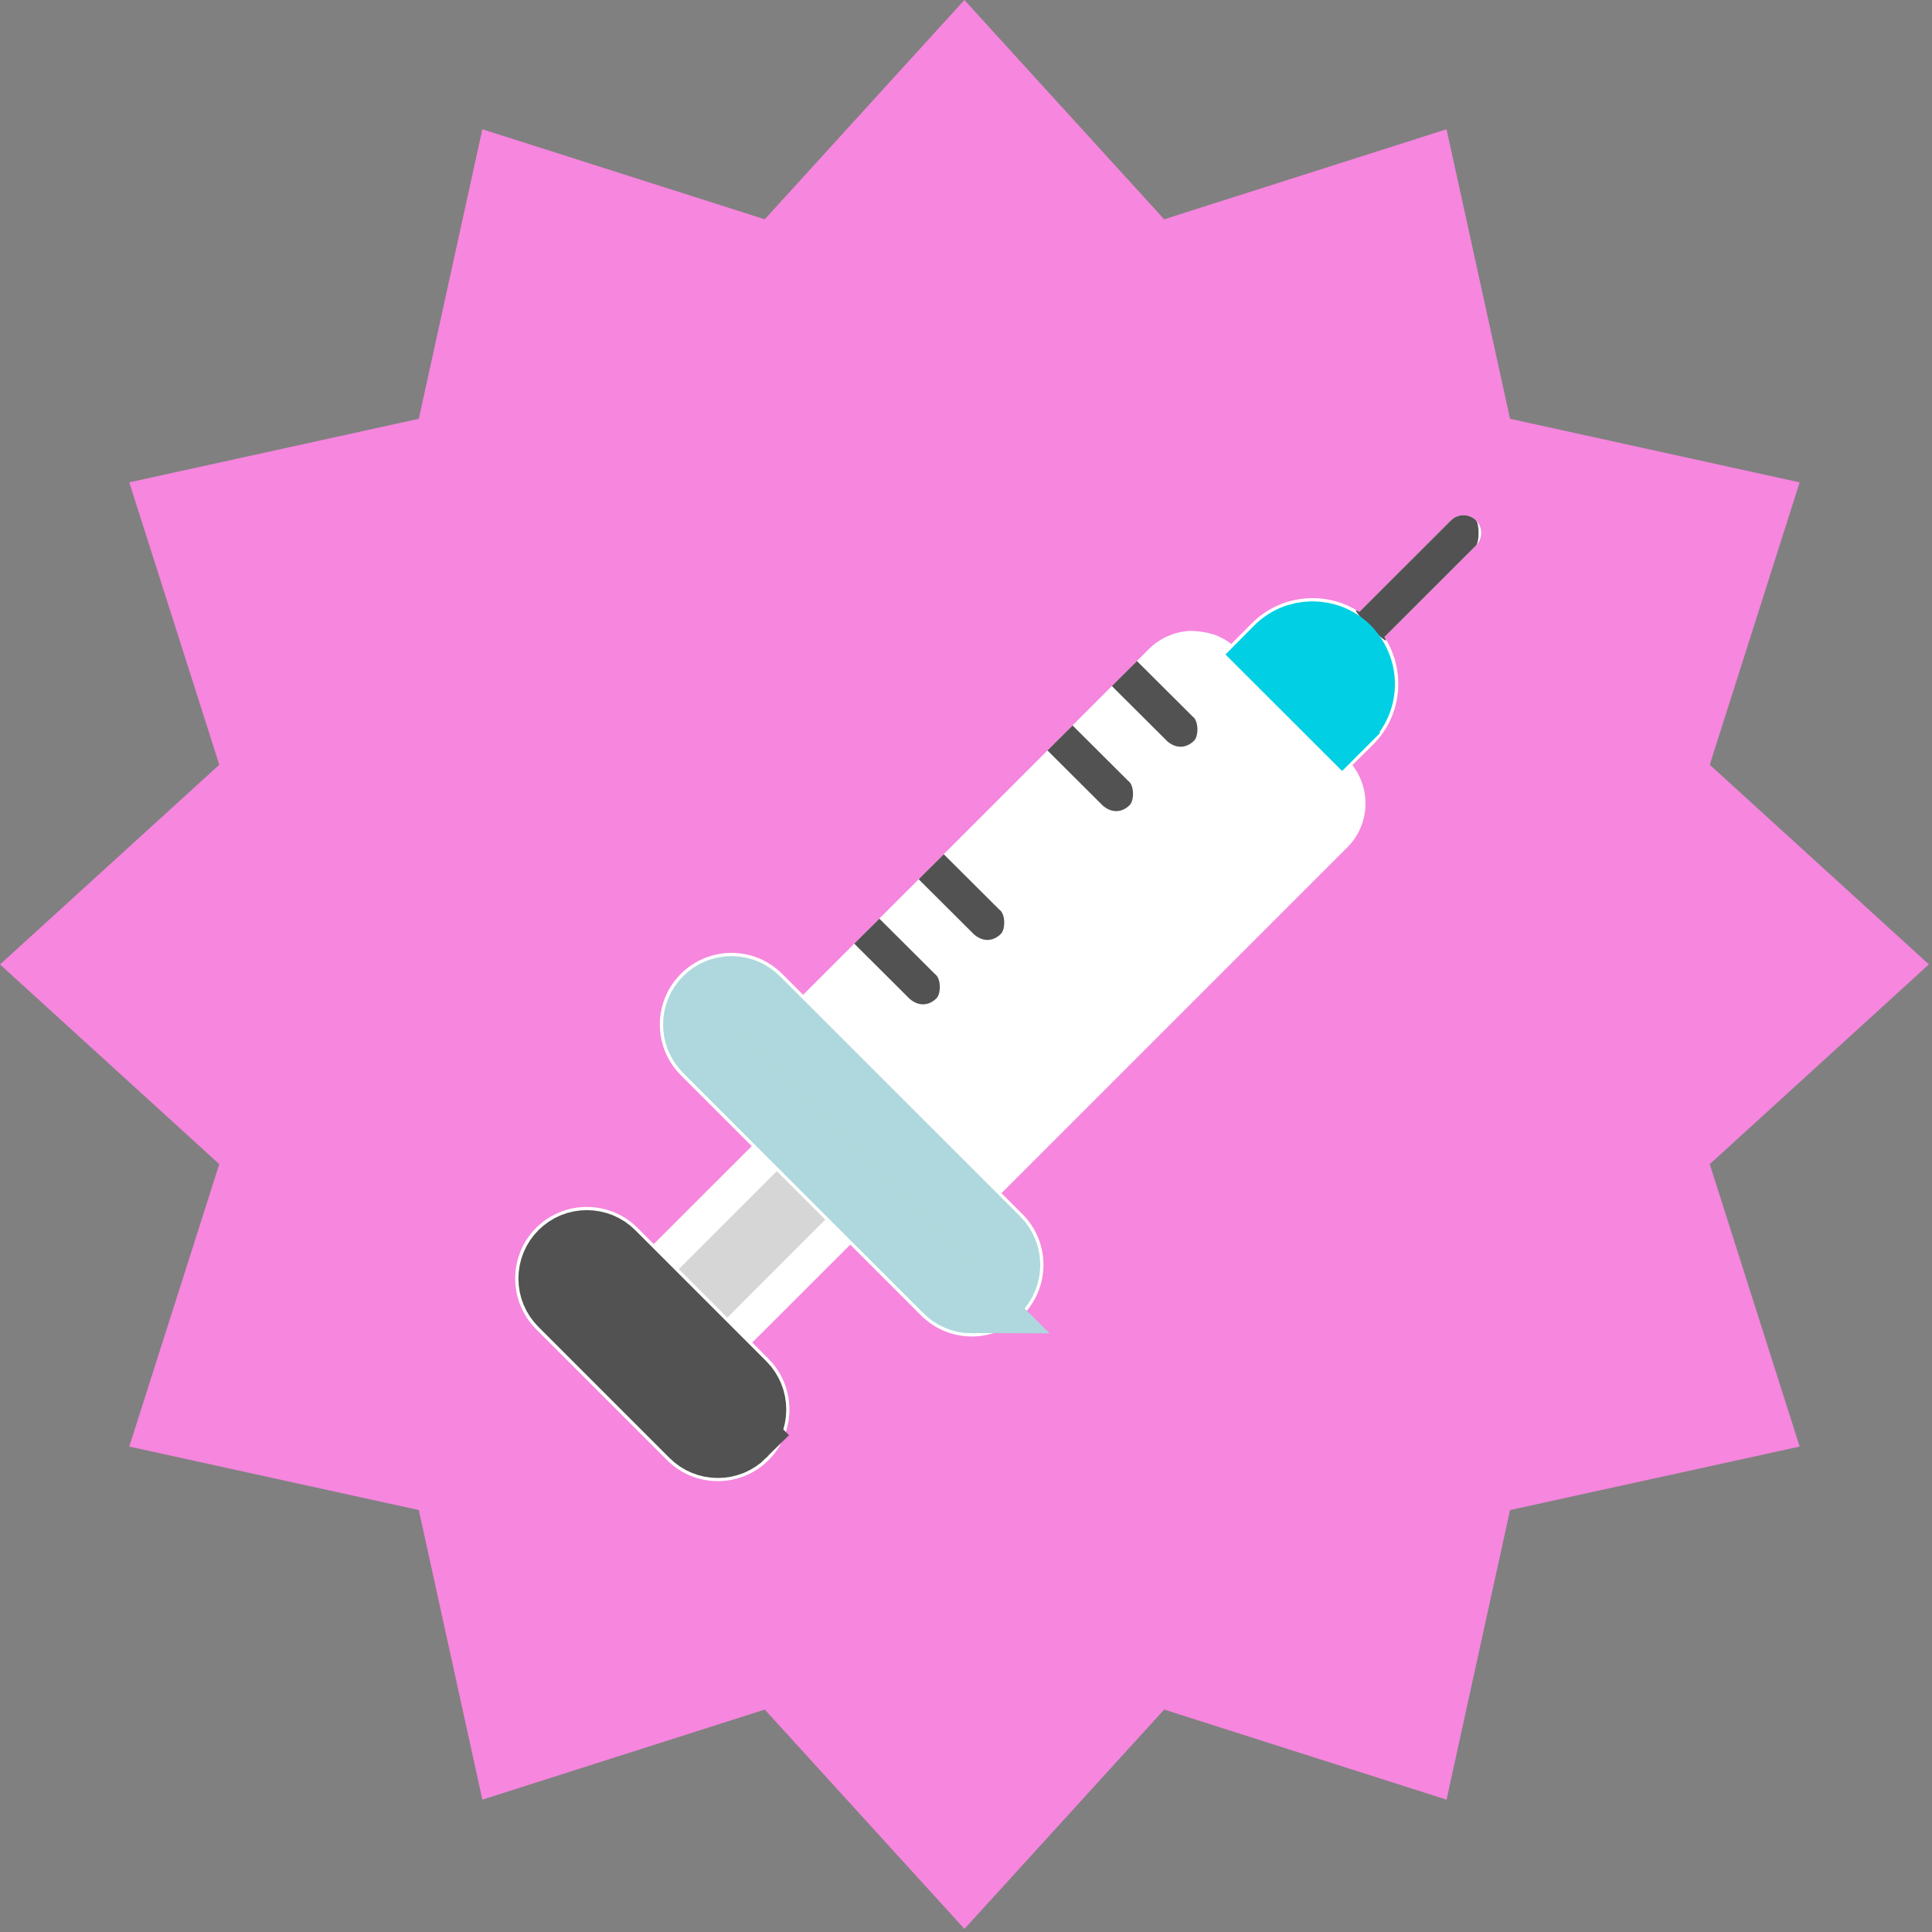
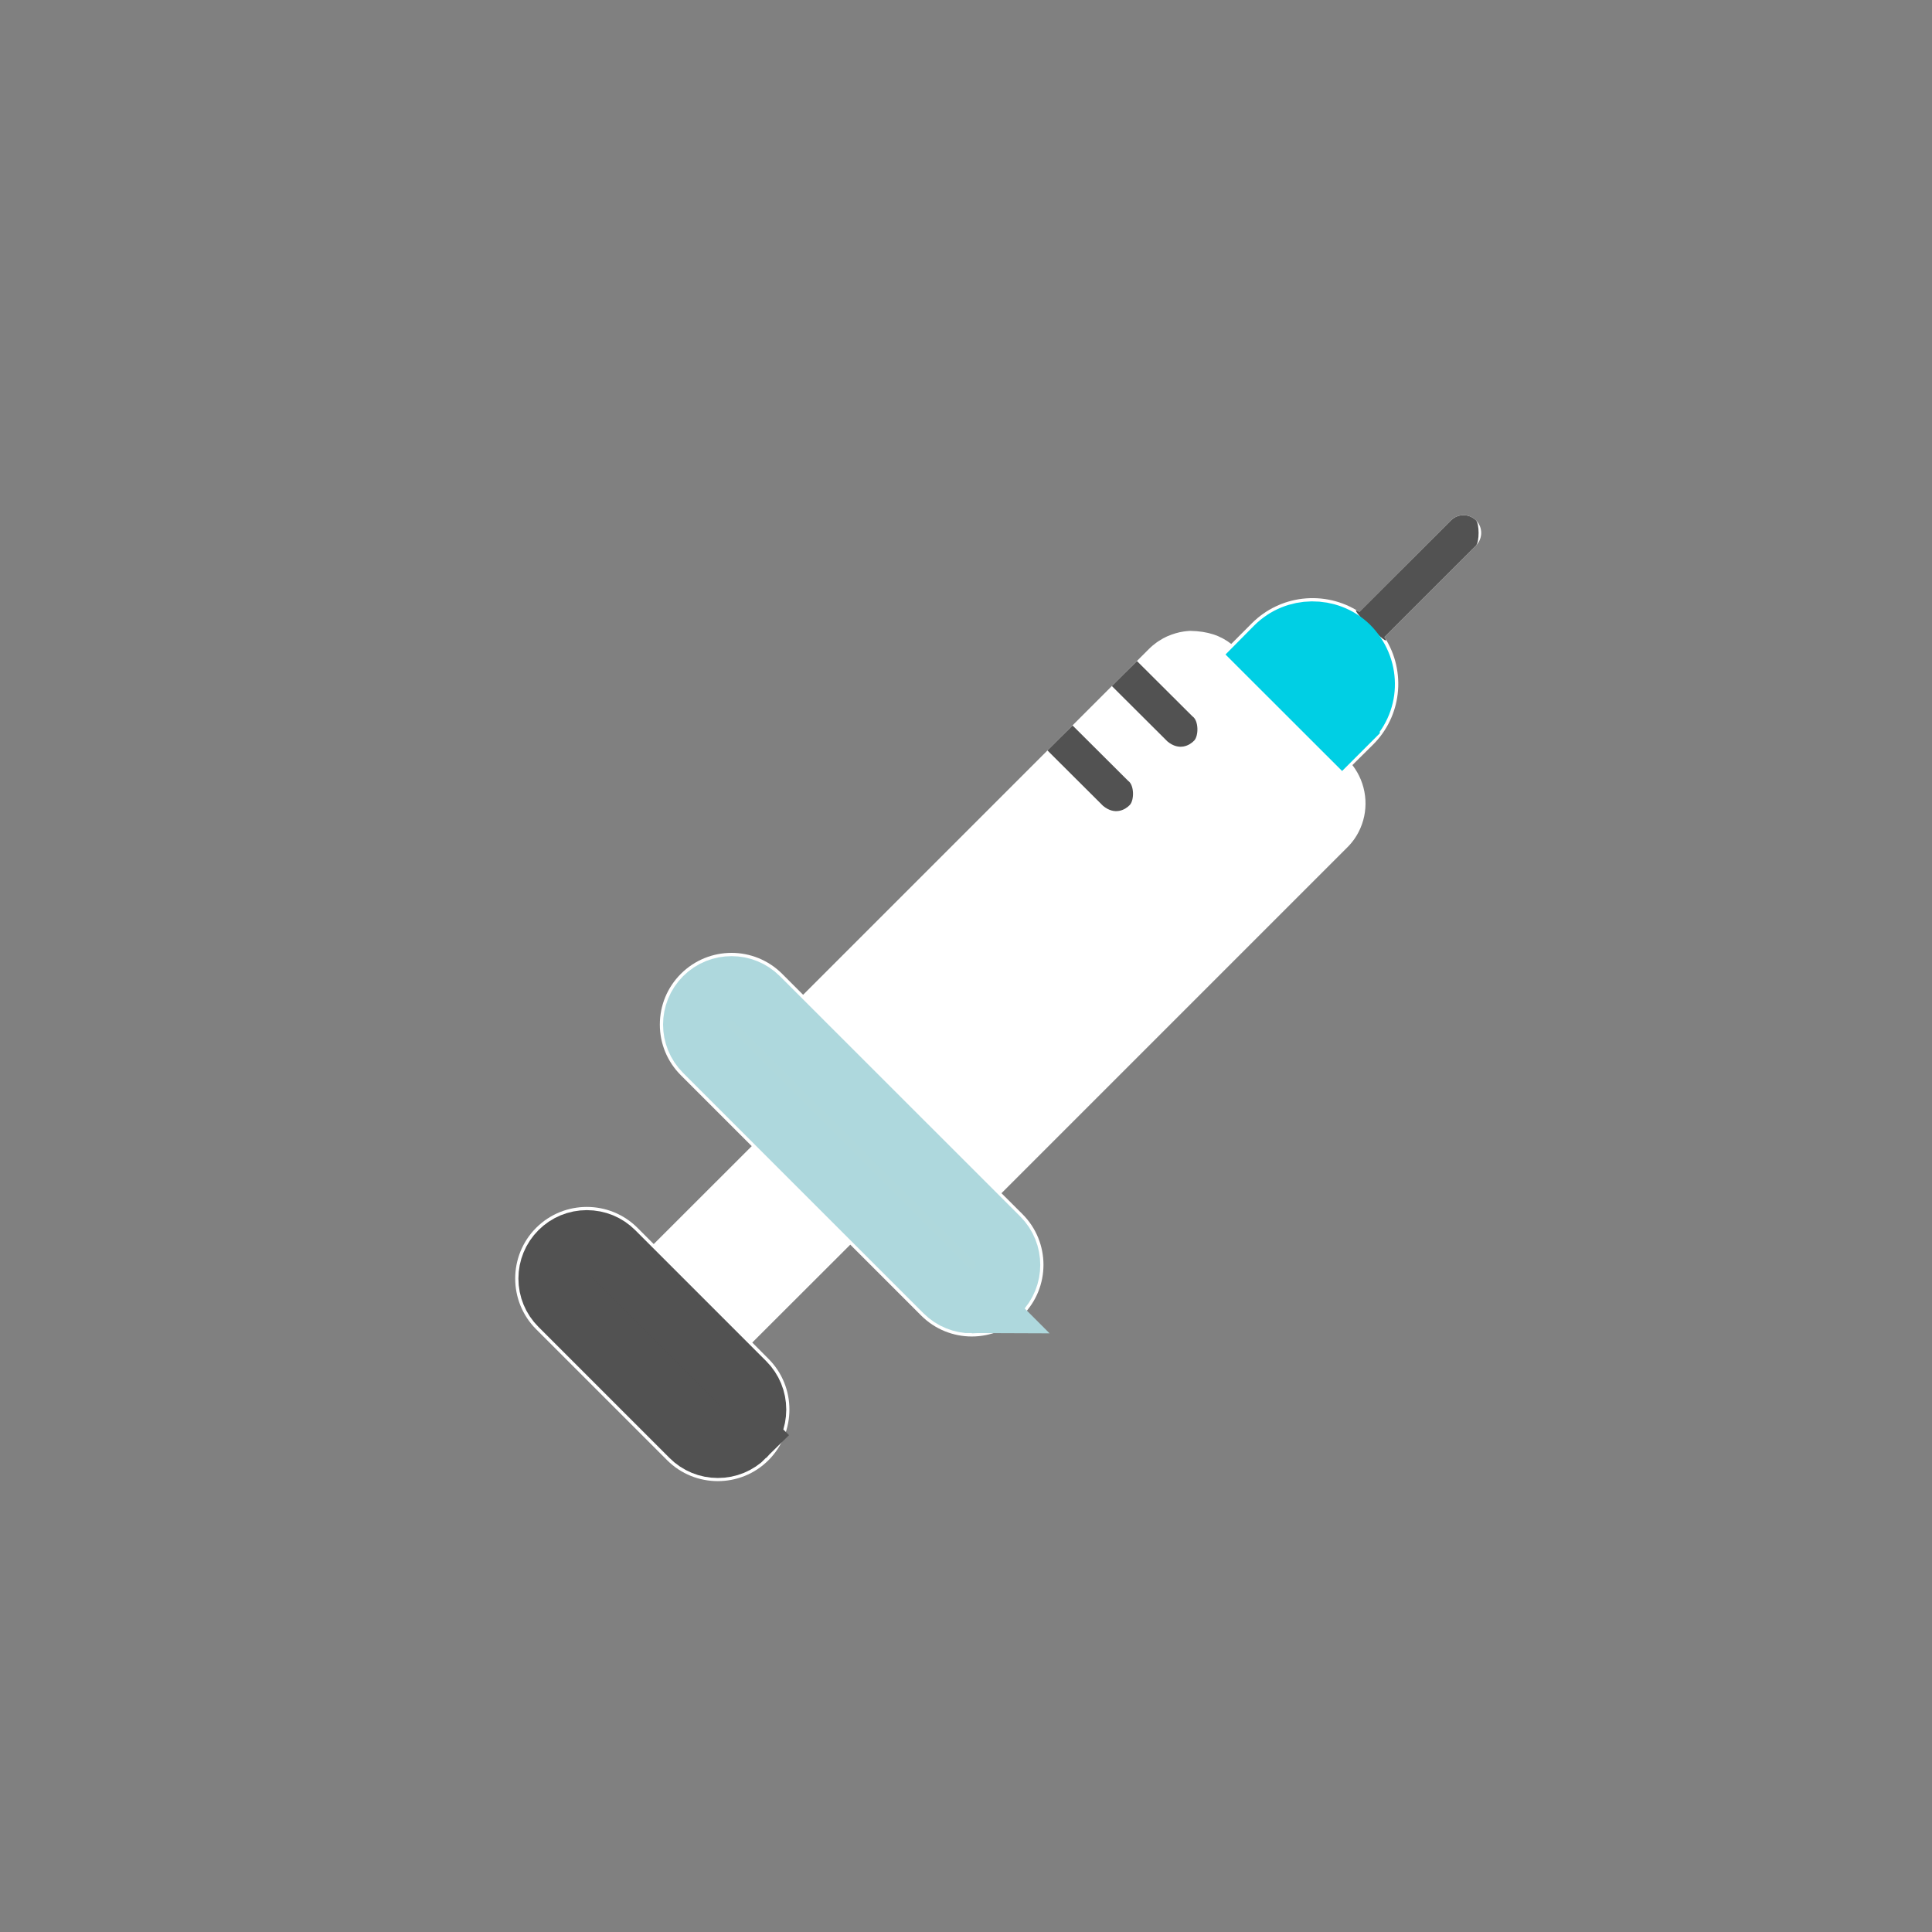
<svg xmlns="http://www.w3.org/2000/svg" width="30" height="30" viewBox="0 0 30 30">
  <rect x="0" y="0" width="30" height="30" fill="#808080" stroke="none" />
  <g fill="none" fill-rule="evenodd">
    <g>
      <g>
-         <path fill="#F686DE" d="M3.405 18.077L0 14.976l3.405-3.101L2.007 7.49l4.496-.987.987-4.496 4.385 1.398L14.975 0l3.102 3.405 4.385-1.398.986 4.496 4.497.987-1.396 4.385 3.403 3.1-3.403 3.102 1.396 4.385-4.497.986-.986 4.497-4.385-1.399-3.101 3.406-3.101-3.406-4.385 1.399-.987-4.497-4.496-.986 1.398-4.385z" transform="translate(-165 -178) translate(165 178)" />
        <path fill="#FFF" d="M23 8.275c0 .07-.027.141-.08.195l-1.423 1.422c.174.266.242.58.206.885-.034.286-.161.564-.38.783L21 11.88c.22.285.262.661.125.978-.047.11-.115.212-.204.3l-5.37 5.37.326.325c.217.217.326.502.326.787 0 .285-.109.57-.326.787-.217.217-.502.326-.787.326-.285 0-.57-.109-.787-.326l-1.1-1.1-1.522 1.52.252.253c.217.217.325.502.325.787 0 .285-.108.57-.325.787-.217.217-.502.325-.787.325-.285 0-.57-.108-.787-.325L8.325 20.64c-.217-.217-.325-.502-.325-.787 0-.285.108-.57.325-.787.217-.217.502-.325.787-.325.285 0 .57.108.787.325l.252.252 1.522-1.521-1.101-1.101c-.21-.21-.326-.49-.326-.787 0-.297.116-.577.326-.787.217-.217.502-.326.787-.326.285 0 .57.109.787.326l.325.325.99-.99 1.889-1.889 1.6-1.6.89-.89c.04-.04.081-.074.124-.105l.024-.016c.024-.016.049-.031.074-.045l.06-.03c.096-.041.176-.064.258-.076.033-.005.066-.008.1-.01.275.005.47.072.639.203l.321-.322c.22-.219.497-.346.783-.38.304-.036.62.032.885.206L22.53 8.08c.054-.054.124-.081.195-.081.07 0 .14.027.194.08.054.054.081.125.081.195z" transform="translate(-165 -178) translate(165 178)" />
        <path fill="#525252" d="M22.92 8.47l-1.423 1.422c.174.266-.655-.563-.389-.39l1.422-1.421c.054-.054.124-.081.195-.081.07 0 .14.027.194.08.054.054.054.336 0 .39z" transform="translate(-165 -178) translate(165 178)" />
        <path fill="#FFF" d="M20.533 12.77c.09-.09.13-.21.119-.344-.01-.09-.05-.176-.119-.244l-.847-.848-.759-.759-.109-.108c-.08-.081-.187-.122-.294-.122-.107 0-.213.04-.294.122l-.406.405.473.473c.054.054.081.124.081.195 0 .07-.027.14-.08.194-.054.054-.125.08-.195.08s-.141-.026-.195-.08l-.473-.473-.87.87.473.474c.053.053.08.124.08.194s-.027.141-.08.195c-.054.054-.125.08-.195.08s-.14-.026-.195-.08l-.472-.473-.241.24 2.303 2.304 2.295-2.295z" transform="translate(-165 -178) translate(165 178)" />
        <path fill="#AFD8DC" stroke="#AED8DD" d="M15.091 20.204c.144 0 .288-.055.398-.165.11-.11.164-.254.164-.398 0-.144-.054-.288-.164-.398l-.52-.52-2.693-2.692-.52-.52c-.11-.11-.253-.164-.397-.164-.144 0-.288.054-.398.164-.11.11-.165.254-.165.398 0 .144.055.288.165.398l2.438 2.438 1.294 1.294c.11.11.254.165.398.165z" transform="translate(-165 -178) translate(165 178)" />
-         <path fill="#FFF" d="M17.85 15.454l-2.304-2.303-.241.24.473.474c.054.053.08.124.08.194s-.026.141-.08.195c-.054.053-.124.08-.195.08-.07 0-.14-.027-.194-.08l-.473-.473-.87.87.472.473c.054.054.08.125.08.195s-.026.14-.08.195c-.054.053-.124.08-.195.08-.07 0-.14-.027-.194-.08l-.473-.473-.796.795 2.304 2.304 2.685-2.686z" transform="translate(-165 -178) translate(165 178)" />
-         <path fill="#D6D6D6" d="M12.814 18.938L12.062 18.186 10.54 19.707 11.293 20.46z" transform="translate(-165 -178) translate(165 178)" />
        <path fill="#00CFE2" stroke="#00CFE4" d="M20.934 11.17c.153-.152.229-.354.226-.556-.002-.2-.081-.402-.24-.561-.153-.146-.35-.217-.548-.215-.197.002-.393.078-.543.228l-.094.095 1.105 1.104.094-.094z" transform="translate(-165 -178) translate(165 178)" />
        <path fill="#525252" stroke="#525252" d="M11.545 22.285c.106-.106.164-.247.164-.397 0-.15-.058-.292-.164-.398L9.51 19.455c-.106-.106-.247-.164-.398-.164-.15 0-.291.058-.397.164-.107.107-.165.248-.165.398 0 .15.058.292.165.398l2.034 2.034c.106.107.248.165.398.165.15 0 .291-.058.398-.165z" transform="translate(-165 -178) translate(165 178)" />
-         <path fill="#525252" d="M14.513 14.732l-.86.863c-.075-.076-.291-.29-.388-.39l.859-.862c.065-.097.3-.097.375-.027.075.07.166.233.014.416z" transform="translate(-165 -178) translate(165 178) rotate(90 13.93 14.93)" />
-         <path fill="#525252" d="M15.513 13.732l-.86.863c-.075-.076-.291-.29-.388-.39l.859-.862c.065-.097.3-.097.375-.027.075.07.166.233.014.416z" transform="translate(-165 -178) translate(165 178) rotate(90 14.93 13.93)" />
        <path fill="#525252" d="M17.513 11.732l-.86.863c-.075-.076-.291-.29-.388-.39l.859-.862c.065-.097.3-.097.375-.027.075.07.166.233.014.416z" transform="translate(-165 -178) translate(165 178) rotate(90 16.93 11.93)" />
        <path fill="#525252" d="M18.513 10.732l-.86.863c-.075-.076-.291-.29-.388-.39l.859-.862c.065-.097.3-.097.375-.027.075.07.166.233.014.416z" transform="translate(-165 -178) translate(165 178) rotate(90 17.93 10.93)" />
      </g>
    </g>
  </g>
</svg>